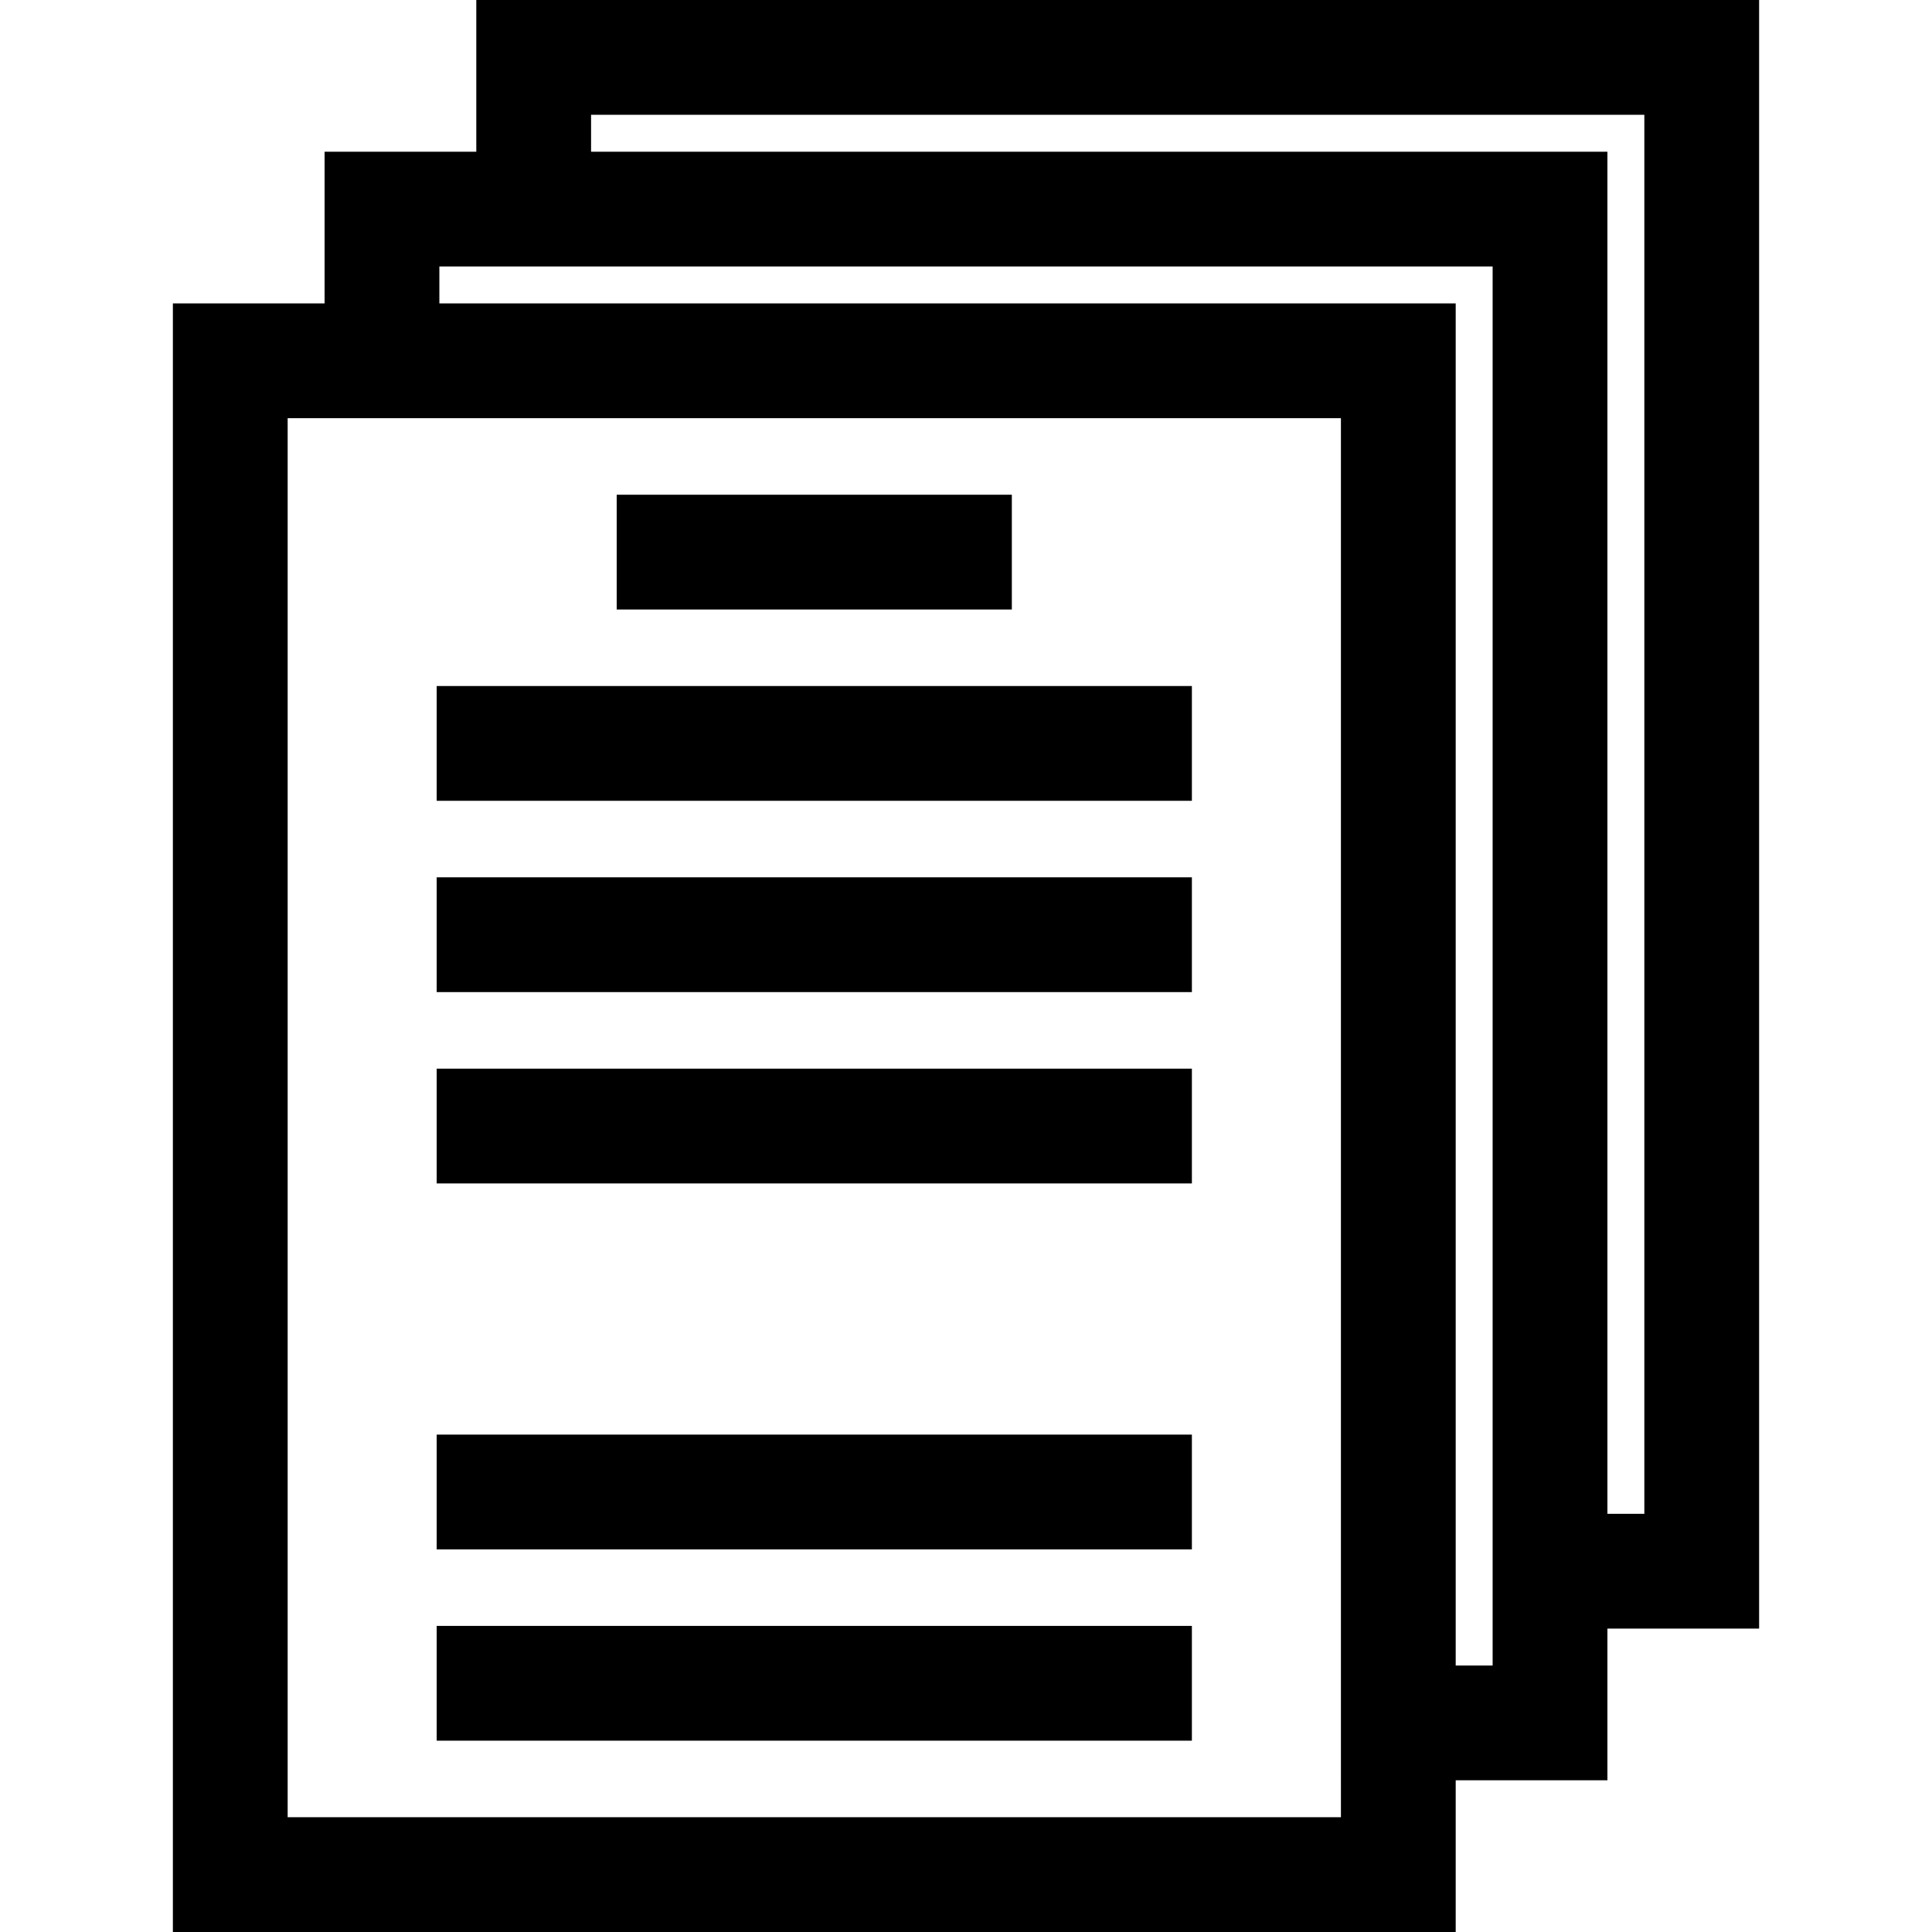
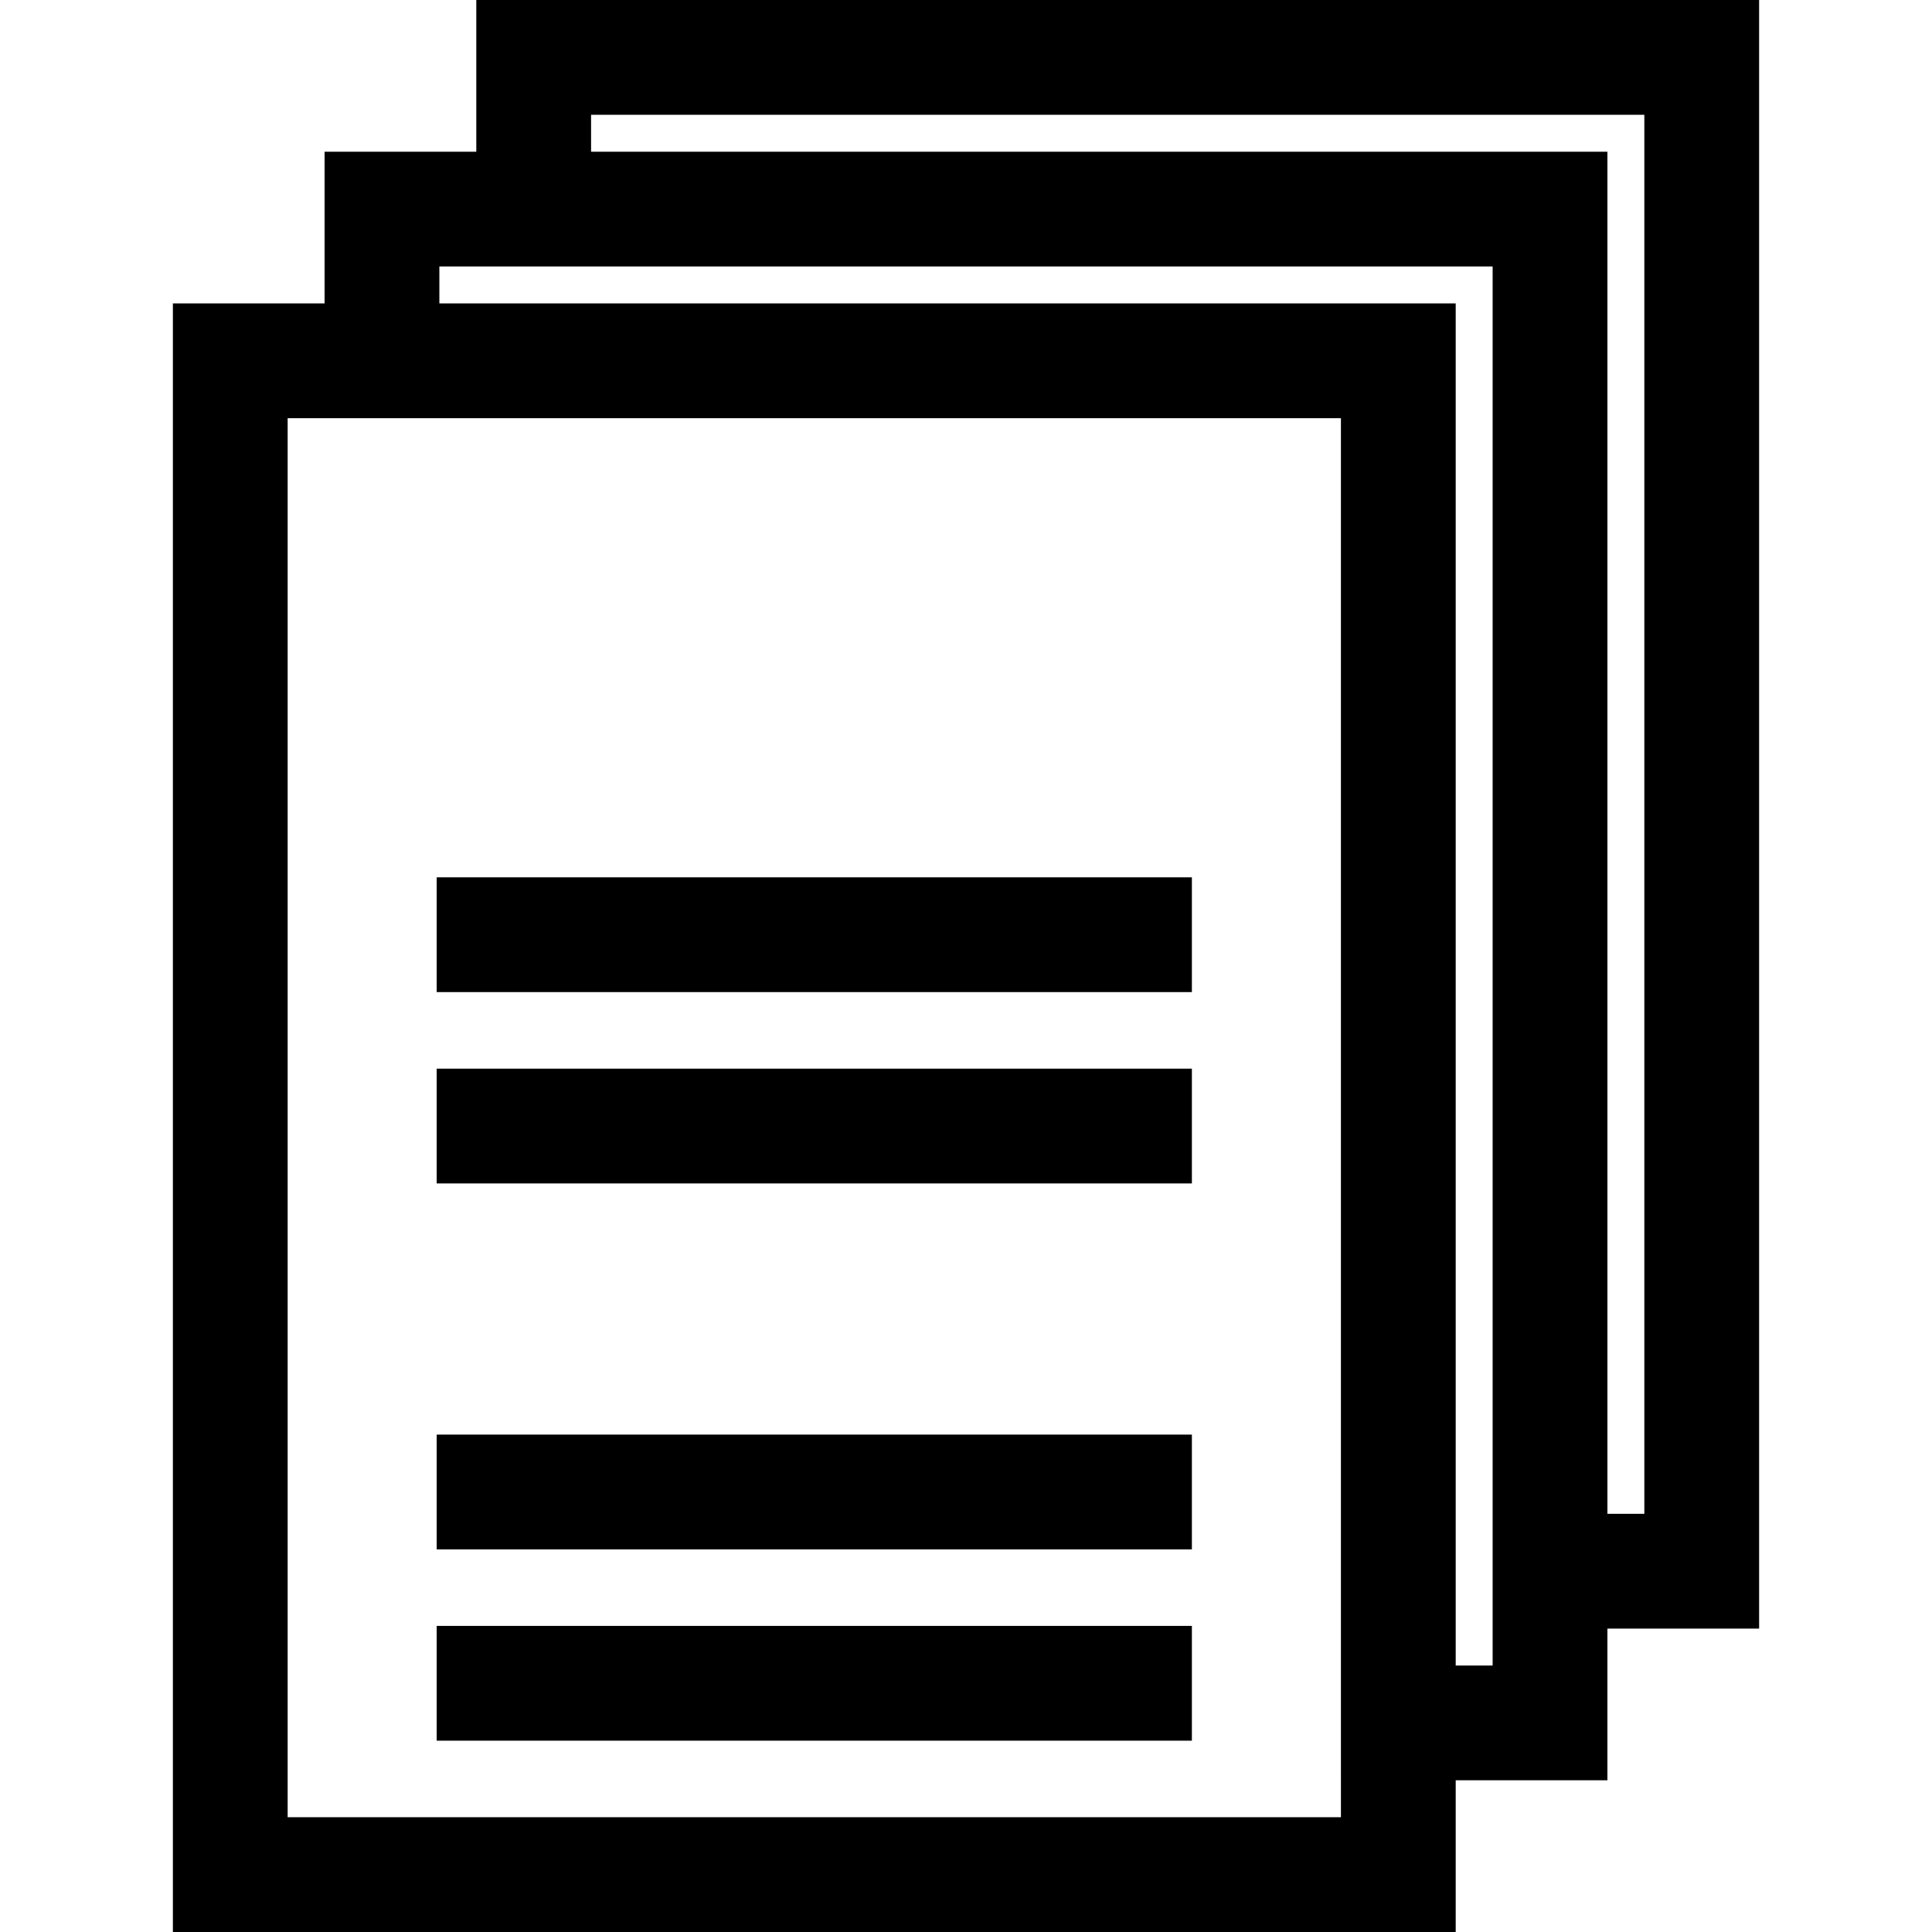
<svg xmlns="http://www.w3.org/2000/svg" version="1.1" id="Layer_1" x="0px" y="0px" viewBox="0 0 511.999 511.999" style="enable-background:new 0 0 511.999 511.999;" xml:space="preserve">
  <g>
    <g>
-       <rect x="163.431" y="131.108" width="104.716" height="30.417" />
-     </g>
+       </g>
  </g>
  <g>
    <g>
-       <rect x="115.727" y="181.804" width="200.135" height="30.417" />
-     </g>
+       </g>
  </g>
  <g>
    <g>
      <rect x="115.727" y="232.499" width="200.135" height="30.417" />
    </g>
  </g>
  <g>
    <g>
      <rect x="115.727" y="283.205" width="200.135" height="30.417" />
    </g>
  </g>
  <g>
    <g>
      <rect x="115.727" y="380.185" width="200.135" height="30.417" />
    </g>
  </g>
  <g>
    <g>
      <rect x="115.727" y="430.88" width="200.135" height="30.417" />
    </g>
  </g>
  <g>
    <g>
      <path d="M466.184,0H126.223v40.203H86.019v40.203H45.815v431.592h339.961v-40.203h40.203v-40.203h40.205L466.184,0L466.184,0z     M355.359,471.796v9.787h-0.001H76.232V110.824h9.787h269.339V471.796z M395.562,431.593v9.786h-9.786V80.408H116.437v-9.786    h9.786h269.339V431.593z M435.767,401.175h-9.787V40.203H156.64v-9.786h279.127V401.175z" />
    </g>
  </g>
  <g>
</g>
  <g>
</g>
  <g>
</g>
  <g>
</g>
  <g>
</g>
  <g>
</g>
  <g>
</g>
  <g>
</g>
  <g>
</g>
  <g>
</g>
  <g>
</g>
  <g>
</g>
  <g>
</g>
  <g>
</g>
  <g>
</g>
</svg>